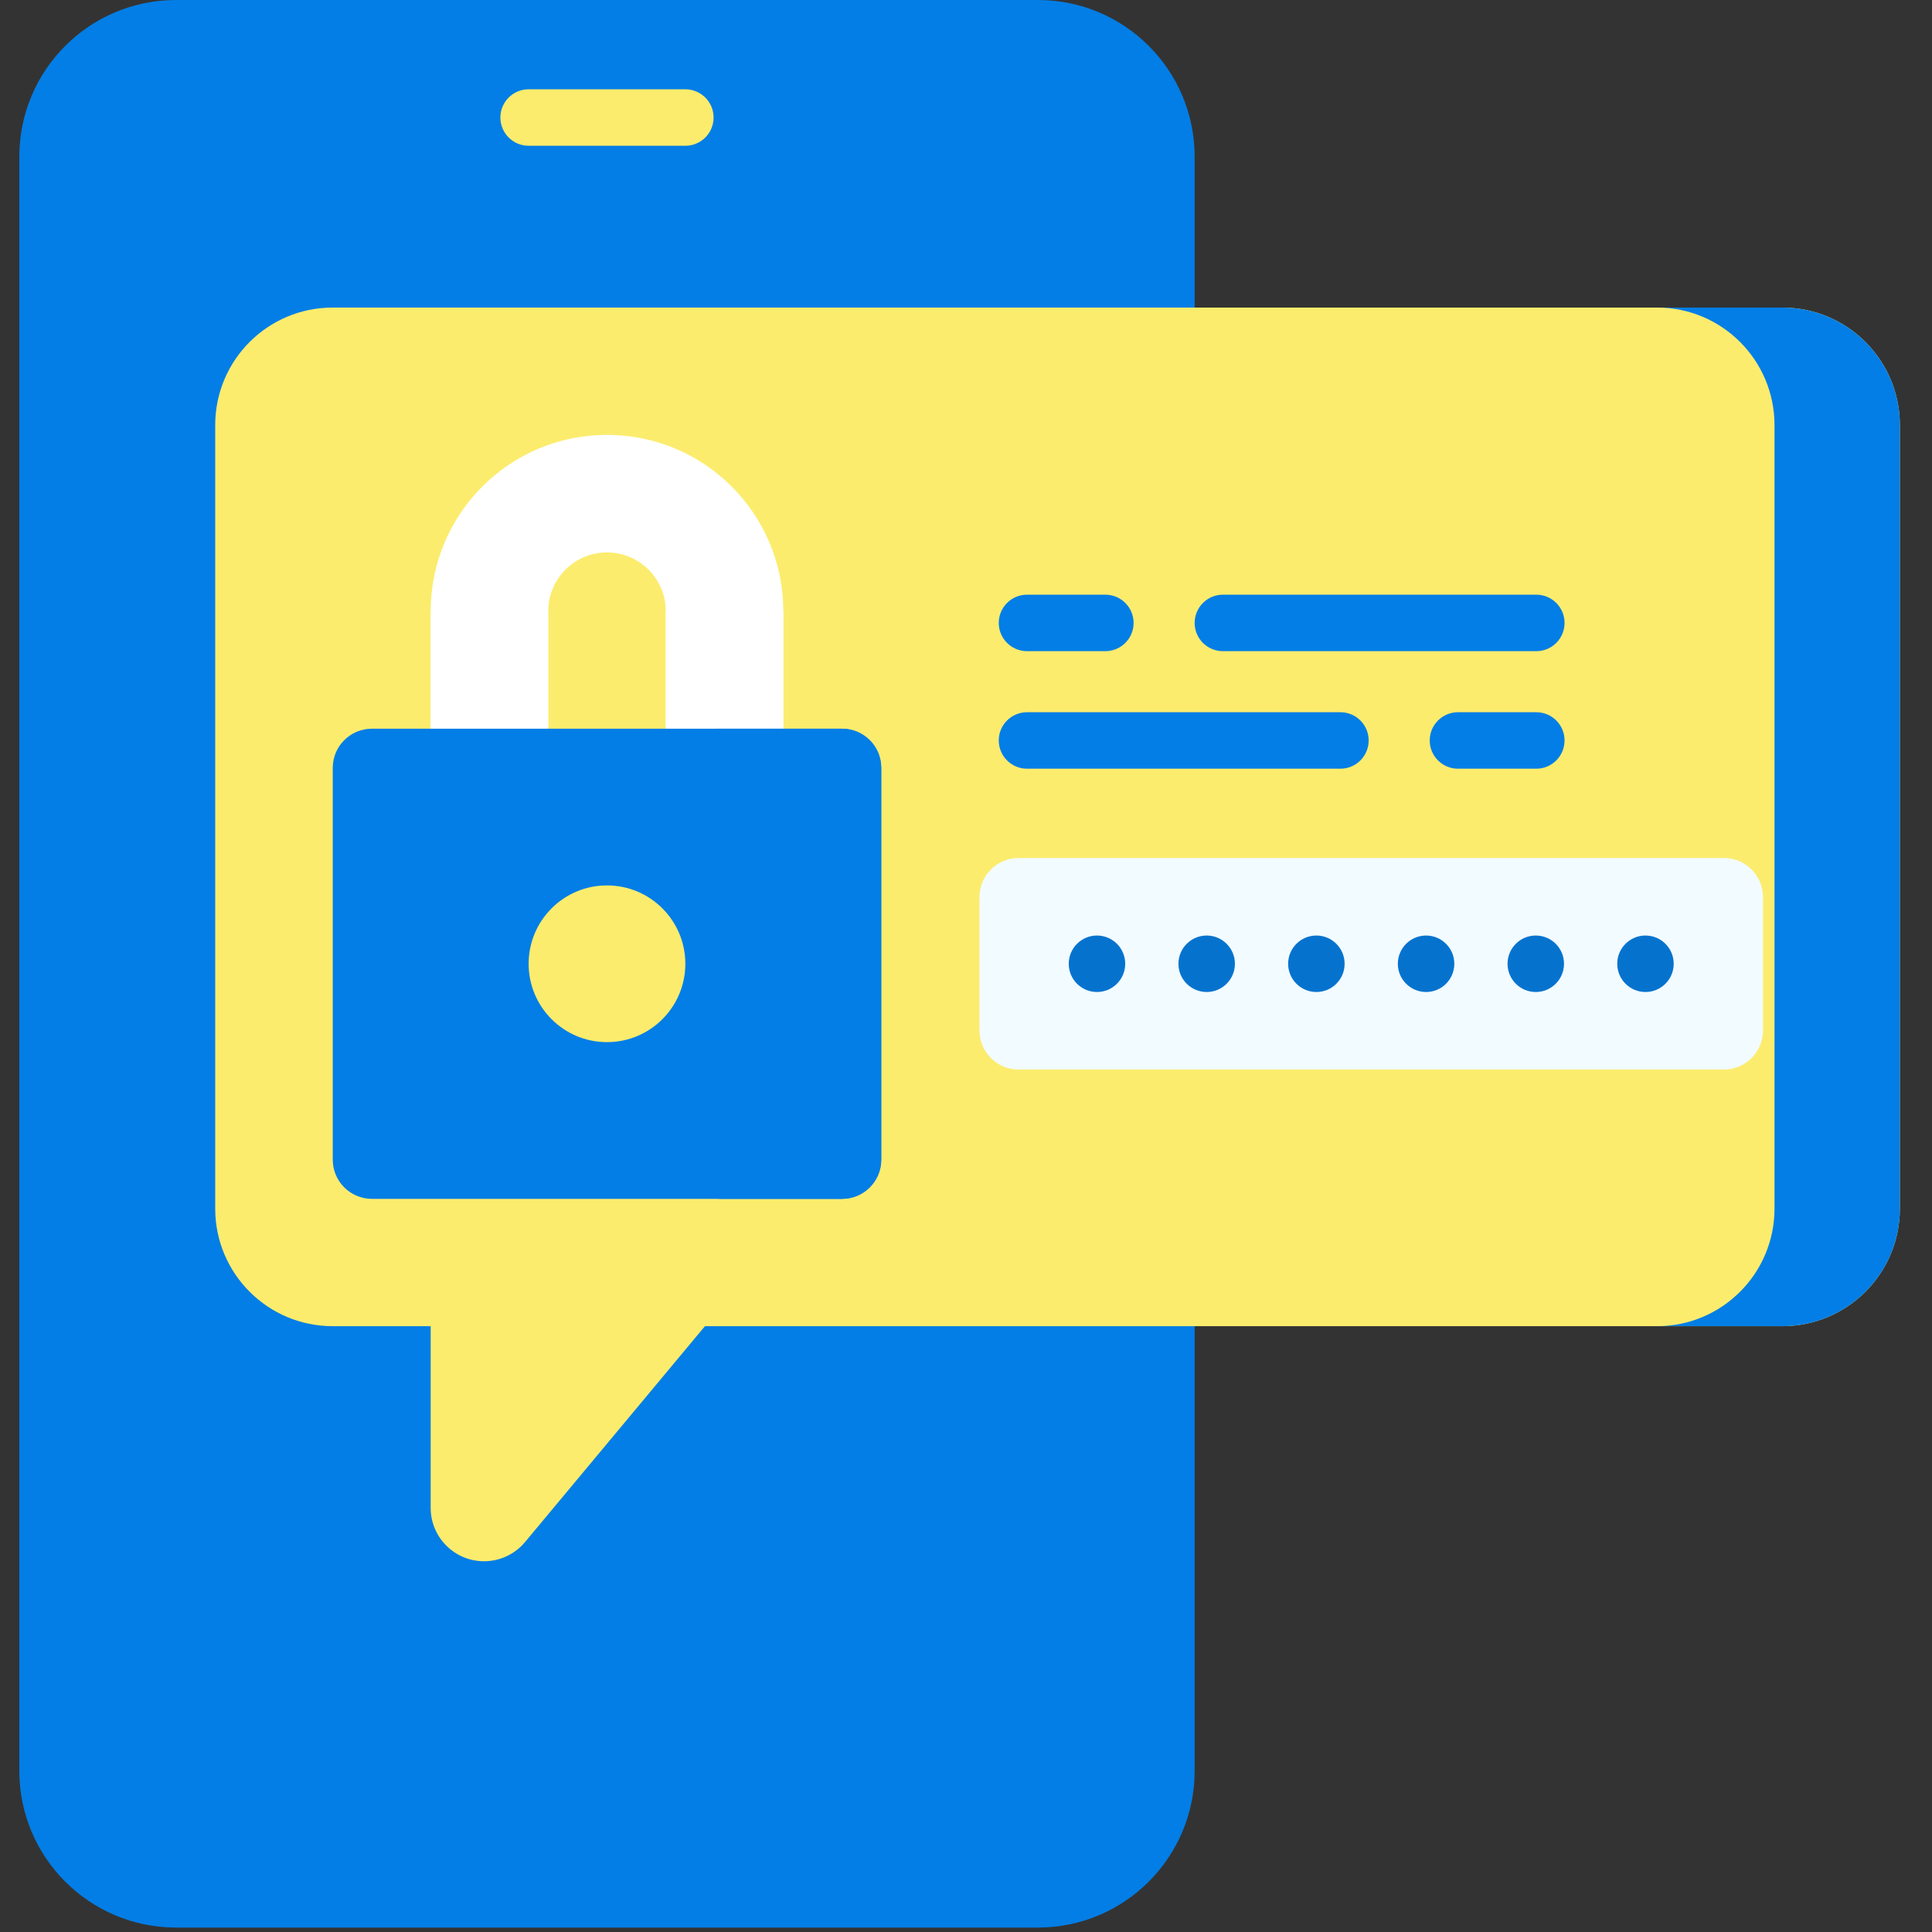
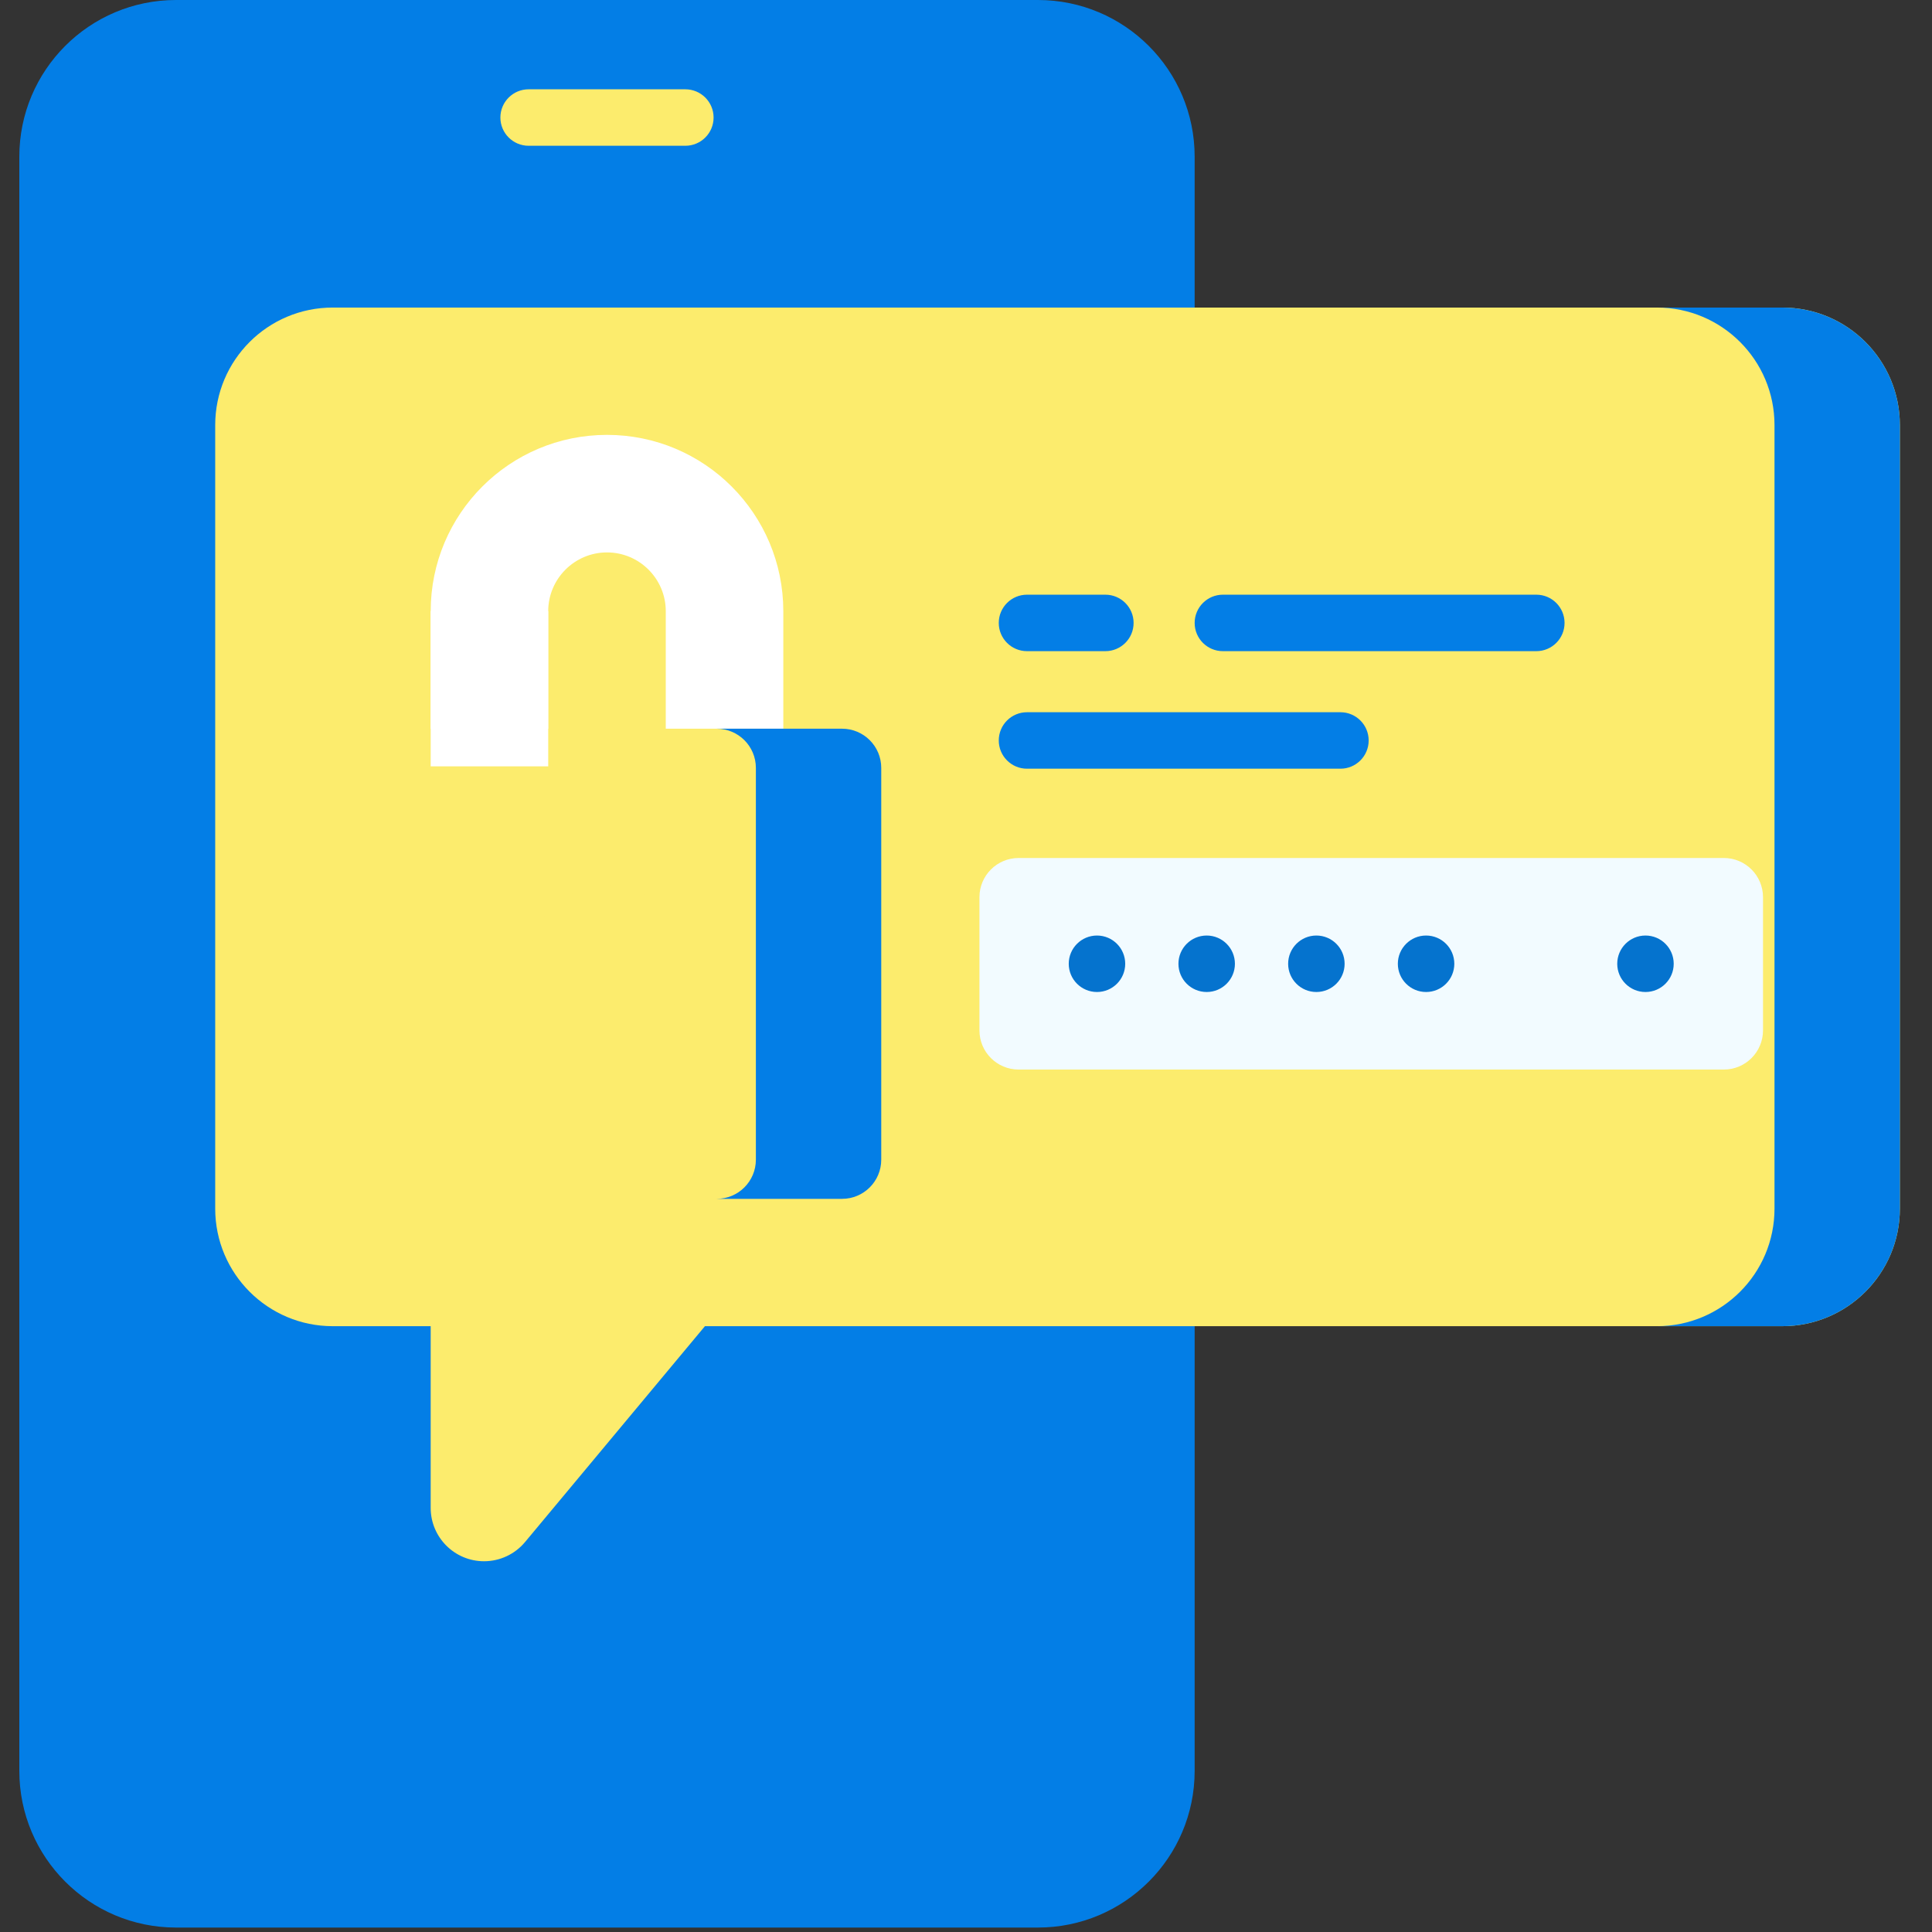
<svg xmlns="http://www.w3.org/2000/svg" width="100" height="100" viewBox="0 0 100 100" fill="none">
  <rect x="0" y="0" width="100" height="100" fill="#333333" stroke="none" />
  <g clip-path="url(#clip0_1_462)">
    <path d="M53.724 99.77H9.111C4.632 99.77 1 96.138 1 91.659V8.111C1 3.632 4.632 0 9.111 0H53.724C58.204 0 61.835 3.632 61.835 8.111V91.659C61.835 96.138 58.204 99.77 53.724 99.77Z" fill="#037EE6" />
    <path d="M92.253 15.919H17.223C13.863 15.919 11.139 18.642 11.139 22.002V62.559C11.139 65.919 13.863 68.643 17.223 68.643H22.292V78.048C22.292 79.573 23.529 80.81 25.054 80.81C25.874 80.81 26.651 80.446 27.176 79.816L36.487 68.643H92.253C95.613 68.643 98.337 65.919 98.337 62.559V22.002C98.337 18.642 95.613 15.919 92.253 15.919Z" fill="#FCEC6D" />
    <path d="M92.253 15.919H85.764C89.124 15.919 91.848 18.642 91.848 22.002V62.559C91.848 65.919 89.124 68.643 85.764 68.643H92.253C95.613 68.643 98.337 65.919 98.337 62.559V22.002C98.337 18.642 95.613 15.919 92.253 15.919Z" fill="#037EE6" />
    <path d="M31.418 22.509C26.378 22.509 22.293 26.595 22.293 31.634V37.718H28.376V31.634C28.376 29.957 29.741 28.593 31.418 28.593C33.095 28.593 34.46 29.957 34.46 31.634V37.718H40.544V31.634C40.543 26.595 36.458 22.509 31.418 22.509Z" fill="white" />
    <path d="M22.292 31.634H28.376V39.666H22.292V31.634Z" fill="white" />
-     <path d="M34.459 31.634H40.543V39.666H34.459V31.634Z" fill="white" />
-     <path d="M43.585 62.052H19.25C18.131 62.052 17.223 61.144 17.223 60.024V39.746C17.223 38.626 18.13 37.718 19.25 37.718H43.585C44.705 37.718 45.613 38.626 45.613 39.746V60.024C45.613 61.144 44.705 62.052 43.585 62.052Z" fill="#037EE6" />
+     <path d="M34.459 31.634H40.543V39.666V31.634Z" fill="white" />
    <path d="M43.585 37.718H37.096C38.216 37.718 39.124 38.626 39.124 39.746V60.024C39.124 61.144 38.216 62.052 37.096 62.052H43.585C44.705 62.052 45.613 61.144 45.613 60.024V39.746C45.613 38.626 44.705 37.718 43.585 37.718Z" fill="#037EE6" />
    <path d="M31.418 53.941C33.657 53.941 35.473 52.125 35.473 49.885C35.473 47.645 33.657 45.829 31.418 45.829C29.178 45.829 27.362 47.645 27.362 49.885C27.362 52.125 29.178 53.941 31.418 53.941Z" fill="#FCEC6D" />
    <path d="M89.225 55.36H52.724C51.604 55.36 50.696 54.453 50.696 53.333V46.438C50.696 45.318 51.604 44.41 52.724 44.41H89.225C90.345 44.41 91.253 45.318 91.253 46.438V53.333C91.253 54.452 90.345 55.36 89.225 55.36Z" fill="#F2FBFF" />
    <path d="M35.473 7.545H27.362C26.555 7.545 25.9 6.891 25.9 6.084C25.9 5.276 26.555 4.622 27.362 4.622H35.473C36.28 4.622 36.935 5.276 36.935 6.084C36.935 6.891 36.28 7.545 35.473 7.545Z" fill="#FCEC6D" />
    <path d="M69.38 39.788H53.157C52.35 39.788 51.696 39.133 51.696 38.326C51.696 37.519 52.35 36.865 53.157 36.865H69.38C70.187 36.865 70.842 37.519 70.842 38.326C70.842 39.133 70.188 39.788 69.38 39.788Z" fill="#037EE6" />
-     <path d="M79.519 39.788H75.464C74.657 39.788 74.002 39.133 74.002 38.326C74.002 37.519 74.657 36.865 75.464 36.865H79.519C80.327 36.865 80.981 37.519 80.981 38.326C80.981 39.133 80.327 39.788 79.519 39.788Z" fill="#037EE6" />
    <path d="M57.213 33.704H53.157C52.35 33.704 51.696 33.05 51.696 32.243C51.696 31.436 52.35 30.781 53.157 30.781H57.213C58.02 30.781 58.675 31.436 58.675 32.243C58.675 33.05 58.02 33.704 57.213 33.704Z" fill="#037EE6" />
    <path d="M79.52 33.704H63.297C62.49 33.704 61.835 33.05 61.835 32.243C61.835 31.436 62.49 30.781 63.297 30.781H79.52C80.327 30.781 80.981 31.436 80.981 32.243C80.981 33.05 80.327 33.704 79.52 33.704Z" fill="#037EE6" />
    <path d="M56.78 51.346C57.587 51.346 58.241 50.692 58.241 49.885C58.241 49.078 57.587 48.423 56.78 48.423C55.972 48.423 55.318 49.078 55.318 49.885C55.318 50.692 55.972 51.346 56.78 51.346Z" fill="#0573CE" />
    <path d="M62.458 51.346C63.265 51.346 63.919 50.692 63.919 49.885C63.919 49.078 63.265 48.423 62.458 48.423C61.65 48.423 60.996 49.078 60.996 49.885C60.996 50.692 61.65 51.346 62.458 51.346Z" fill="#0573CE" />
    <path d="M68.135 51.346C68.943 51.346 69.597 50.692 69.597 49.885C69.597 49.078 68.943 48.423 68.135 48.423C67.328 48.423 66.674 49.078 66.674 49.885C66.674 50.692 67.328 51.346 68.135 51.346Z" fill="#0573CE" />
    <path d="M73.814 51.346C74.621 51.346 75.275 50.692 75.275 49.885C75.275 49.078 74.621 48.423 73.814 48.423C73.007 48.423 72.352 49.078 72.352 49.885C72.352 50.692 73.007 51.346 73.814 51.346Z" fill="#0573CE" />
-     <path d="M79.492 51.346C80.299 51.346 80.953 50.692 80.953 49.885C80.953 49.078 80.299 48.423 79.492 48.423C78.684 48.423 78.03 49.078 78.03 49.885C78.03 50.692 78.684 51.346 79.492 51.346Z" fill="#0573CE" />
    <path d="M85.17 51.346C85.977 51.346 86.631 50.692 86.631 49.885C86.631 49.078 85.977 48.423 85.17 48.423C84.362 48.423 83.708 49.078 83.708 49.885C83.708 50.692 84.362 51.346 85.17 51.346Z" fill="#0573CE" />
  </g>
  <defs>
    <clipPath id="clip0_1_462">
      <rect width="100" height="100" fill="white" />
    </clipPath>
  </defs>
</svg>